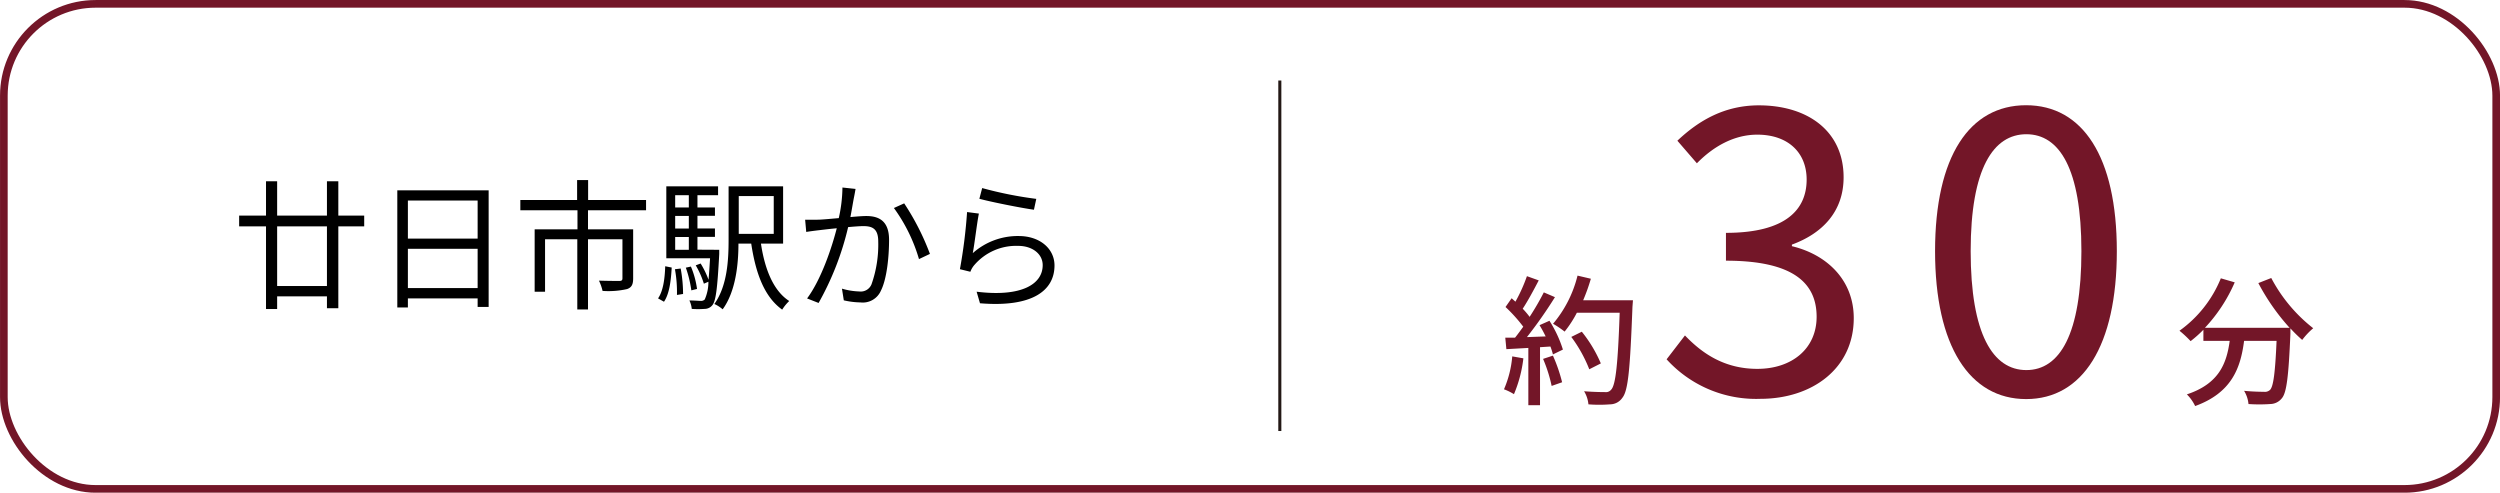
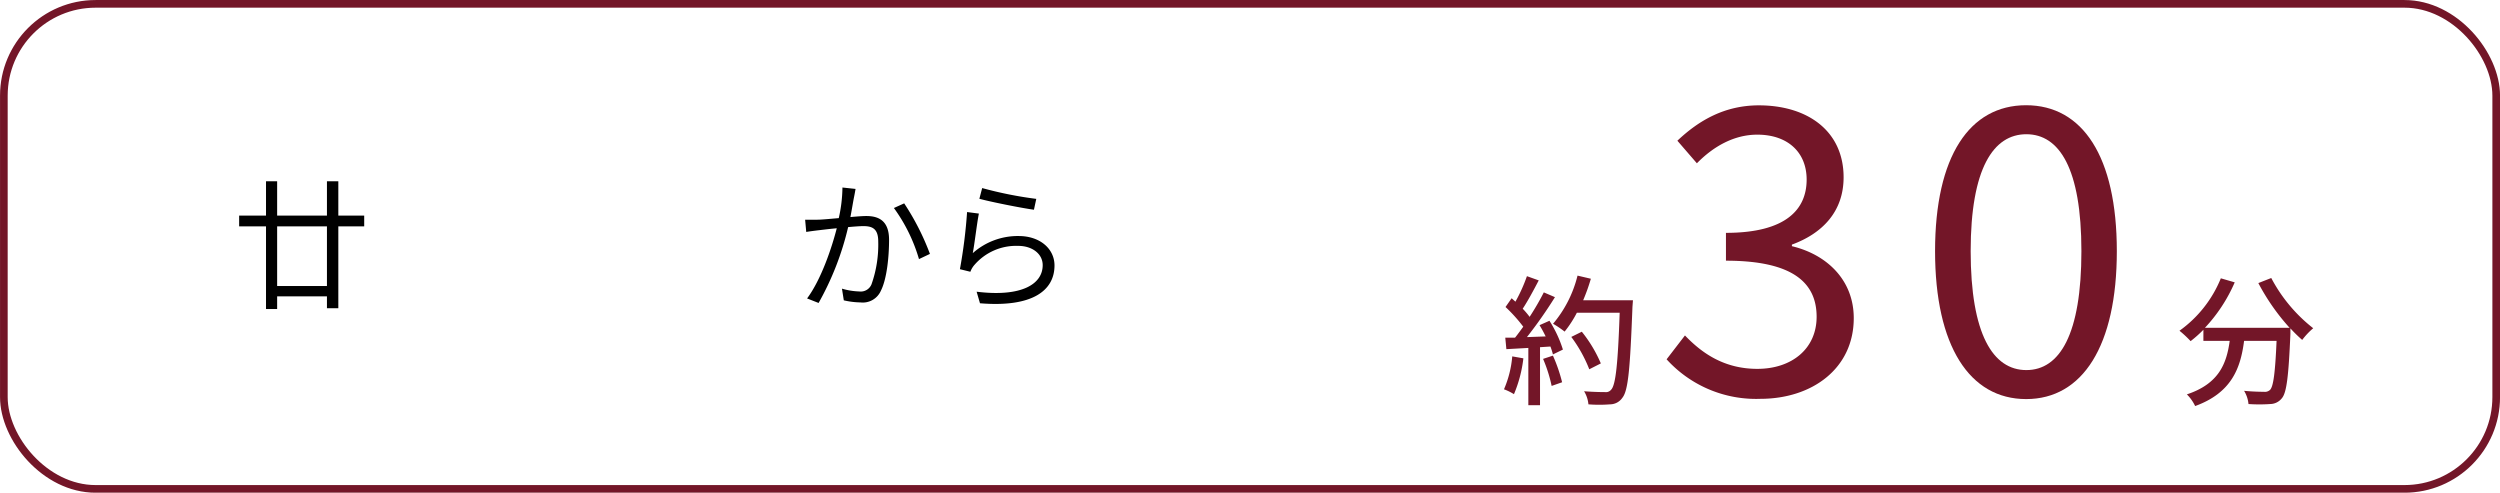
<svg xmlns="http://www.w3.org/2000/svg" viewBox="0 0 408.63 80.53">
  <defs>
    <style>.cls-1,.cls-3{fill:none;stroke-miterlimit:10;}.cls-1{stroke:#731628;stroke-width:1.25px;}.cls-2{fill:#731628;}.cls-3{stroke:#231815;stroke-width:0.5px;}</style>
  </defs>
  <title>time2</title>
  <g id="レイヤー_2" data-name="レイヤー 2">
    <g id="ワイヤーフレーム">
      <path d="M59.53,37H55.3V50.38H53.44V48.44H45.3v2.07H43.48V37H39.09V35.24h4.39V29.63H45.3v5.61h8.14V29.63H55.3v5.61h4.23Zm-6.09,0H45.3v9.75h8.14Z" />
-       <path d="M79.87,31.11V50.17h-1.8v-1.4H66.67v1.49H64.94V31.11Zm-13.2,1.67V39h11.4V32.78Zm11.4,14.31V40.67H66.67v6.42Z" />
-       <path d="M96.11,34.37v3.11h7.38v8c0,1-.23,1.5-1,1.77a13.69,13.69,0,0,1-4,.3,7.83,7.83,0,0,0-.59-1.68c1.54.05,2.92.05,3.33.05s.51-.14.51-.44V39.11H96.11V50.58H94.36V39.11H89.09v8.57h-1.7V37.48h7V34.37H85.05V32.69h9.28V29.43h1.8v3.26h9.47v1.68Z" />
-       <path d="M107.56,48.77c.83-1.18,1.11-3.22,1.17-5.25l1.06.21c-.11,2.09-.37,4.3-1.26,5.59Zm10-7.94s0,.46,0,.69c-.3,5.66-.55,7.68-1.13,8.37a1.61,1.61,0,0,1-1.26.6,14.46,14.46,0,0,1-2.1,0,4,4,0,0,0-.39-1.38c.81,0,1.54.07,1.84.07a.84.84,0,0,0,.67-.23,7,7,0,0,0,.6-2.9l-.74.32a14.13,14.13,0,0,0-1.33-3l.8-.3a14.08,14.08,0,0,1,1.29,2.66c.09-.92.16-2.07.25-3.52h-7.15V30.46h8.46v1.45H114v2h2.86v1.36H114v2.07h2.86v1.38H114v2.09Zm-7.2-8.92v2h2.23v-2Zm2.23,3.38h-2.23v2.07h2.23Zm-2.23,5.54h2.23V38.74h-2.23Zm.9,3.06a23.44,23.44,0,0,1,.39,4.16l-1,.16a20.9,20.9,0,0,0-.33-4.2ZM113,47.46a18.94,18.94,0,0,0-.9-3.71l.83-.18a14.2,14.2,0,0,1,1,3.66Zm11.38-7.64C125,44,126.42,47.55,129,49.2a7.39,7.39,0,0,0-1.15,1.41c-2.9-2.07-4.33-5.91-5.06-10.79h-2.09c0,3.43-.46,7.84-2.58,10.74a5.25,5.25,0,0,0-1.36-.87c2.14-3,2.33-7.25,2.33-10.56V30.46H128v9.36Zm-3.63-7.77v6.18h5.72V32.05Z" />
      <path d="M139.6,32.19c-.14.66-.35,2-.6,3.29,1.08-.1,2.05-.17,2.6-.17,2.05,0,3.72.79,3.72,3.89,0,2.74-.36,6.39-1.33,8.3a3.23,3.23,0,0,1-3.36,1.93,12.79,12.79,0,0,1-2.71-.34l-.3-1.91a11.21,11.21,0,0,0,2.83.46,1.9,1.9,0,0,0,2-1.17,19.45,19.45,0,0,0,1.1-7c0-2.12-1-2.51-2.43-2.51-.56,0-1.48.07-2.49.16a47.05,47.05,0,0,1-4.83,12.4l-1.88-.74c2.34-3.15,4.07-8.39,4.85-11.47-1.22.11-2.32.25-2.92.32s-1.47.18-2.07.28l-.18-2c.71,0,1.31,0,2,0s2.12-.14,3.5-.26a23.85,23.85,0,0,0,.6-5l2.14.23C139.78,31.24,139.69,31.75,139.6,32.19ZM152,41.5l-1.79.85A27,27,0,0,0,146.11,34l1.68-.76A40.94,40.94,0,0,1,152,41.5Z" />
      <path d="M159,41.38a11.05,11.05,0,0,1,7.5-2.8c3.52,0,5.86,2.11,5.86,4.81,0,4.11-3.63,6.89-12.18,6.18l-.55-1.89c7.26.9,10.8-1.19,10.8-4.34,0-1.84-1.7-3.15-4-3.15a9,9,0,0,0-7.13,3.08,3.55,3.55,0,0,0-.69,1.15L156.9,44a83,83,0,0,0,1.17-9.34l1.93.25C159.68,36.49,159.29,39.91,159,41.38Zm10.38-8.87L169,34.28c-2.19-.3-7.18-1.31-8.92-1.79l.46-1.75A63.41,63.41,0,0,0,169.41,32.51Z" />
      <rect class="cls-1" x="0.63" y="0.63" width="407.38" height="79.28" rx="15" />
      <path class="cls-2" d="M249,58.57a21.4,21.4,0,0,1-1.54,5.86,8.82,8.82,0,0,0-1.63-.8,17.08,17.08,0,0,0,1.35-5.38Zm4.26-6.14a19.4,19.4,0,0,1,2.2,4.71l-1.63.79a11.59,11.59,0,0,0-.41-1.29l-1.7.11v9.48h-1.91V56.87l-3.59.2-.18-1.88,1.6,0c.44-.55.88-1.15,1.34-1.79a25.09,25.09,0,0,0-2.9-3.22l1-1.43.62.56a26.33,26.33,0,0,0,1.88-4.17l1.93.69c-.82,1.57-1.79,3.38-2.62,4.63a13.63,13.63,0,0,1,1.13,1.33,43.33,43.33,0,0,0,2.32-4l1.82.78a72.76,72.76,0,0,1-4.58,6.53l3.06-.11a19.82,19.82,0,0,0-1-1.84Zm.57,5.7a25.94,25.94,0,0,1,1.5,4.35l-1.71.6a23.74,23.74,0,0,0-1.4-4.42Zm13-8c-.39,10.14-.69,13.73-1.66,14.9a2.44,2.44,0,0,1-2,1.06,22.49,22.49,0,0,1-3.54,0,4.93,4.93,0,0,0-.71-2.14c1.49.12,2.87.14,3.42.14a1.09,1.09,0,0,0,1-.39c.74-.74,1.11-4.14,1.4-12.58h-7a18,18,0,0,1-2,3.08,16,16,0,0,0-1.89-1.28,19.36,19.36,0,0,0,4-7.87l2.18.51a30.68,30.68,0,0,1-1.26,3.52h8.14Zm-7.06,10.23a22.67,22.67,0,0,0-2.94-5.29l1.72-.85a22,22,0,0,1,3.11,5.18Z" />
      <path class="cls-2" d="M272.41,58.73l3-3.9c2.8,2.93,6.44,5.46,11.83,5.46,5.66,0,9.69-3.31,9.69-8.51,0-5.53-3.84-9.17-14.82-9.17V38.06c9.81,0,13.19-3.83,13.19-8.71,0-4.48-3.12-7.34-8.06-7.34-3.83,0-7.21,1.95-9.88,4.68L274.17,23c3.57-3.38,7.8-5.78,13.32-5.78,8,0,13.85,4.22,13.85,11.76,0,5.59-3.45,9.17-8.45,11v.26C298.48,41.57,303,45.67,303,52c0,8.25-6.82,13.19-15.27,13.19A19.73,19.73,0,0,1,272.41,58.73Z" />
      <path class="cls-2" d="M316.29,41.05c0-15.53,5.65-23.85,14.88-23.85S346,25.58,346,41.05s-5.59,24.18-14.82,24.18S316.29,56.59,316.29,41.05Zm23.92,0c0-13.58-3.64-19.11-9-19.11s-9.1,5.53-9.1,19.11,3.64,19.44,9.1,19.44S340.21,54.64,340.21,41.05Z" />
      <path class="cls-2" d="M371.24,45.44a25.5,25.5,0,0,0,6.86,8.21,11.64,11.64,0,0,0-1.8,1.91,22.58,22.58,0,0,1-1.93-1.89c0,.21,0,.69,0,.9-.3,7-.62,9.63-1.4,10.53a2.46,2.46,0,0,1-1.89.94,26,26,0,0,1-3.56,0,5,5,0,0,0-.72-2.16c1.41.14,2.72.16,3.25.16a1.22,1.22,0,0,0,1-.32c.53-.55.83-2.71,1.06-8h-5.31c-.57,4.46-2.05,8.49-8,10.65a6.86,6.86,0,0,0-1.35-1.91c5.29-1.75,6.5-5.1,7-8.74h-4.3V53.9a19.91,19.91,0,0,1-2.09,1.86,17.33,17.33,0,0,0-1.82-1.7A19.56,19.56,0,0,0,363,45.49l2.27.66a25.86,25.86,0,0,1-4.87,7.43h13.84a35.63,35.63,0,0,1-5.11-7.31Z" />
-       <line class="cls-3" x1="209.19" y1="13.16" x2="209.19" y2="70.45" />
    </g>
  </g>
</svg>